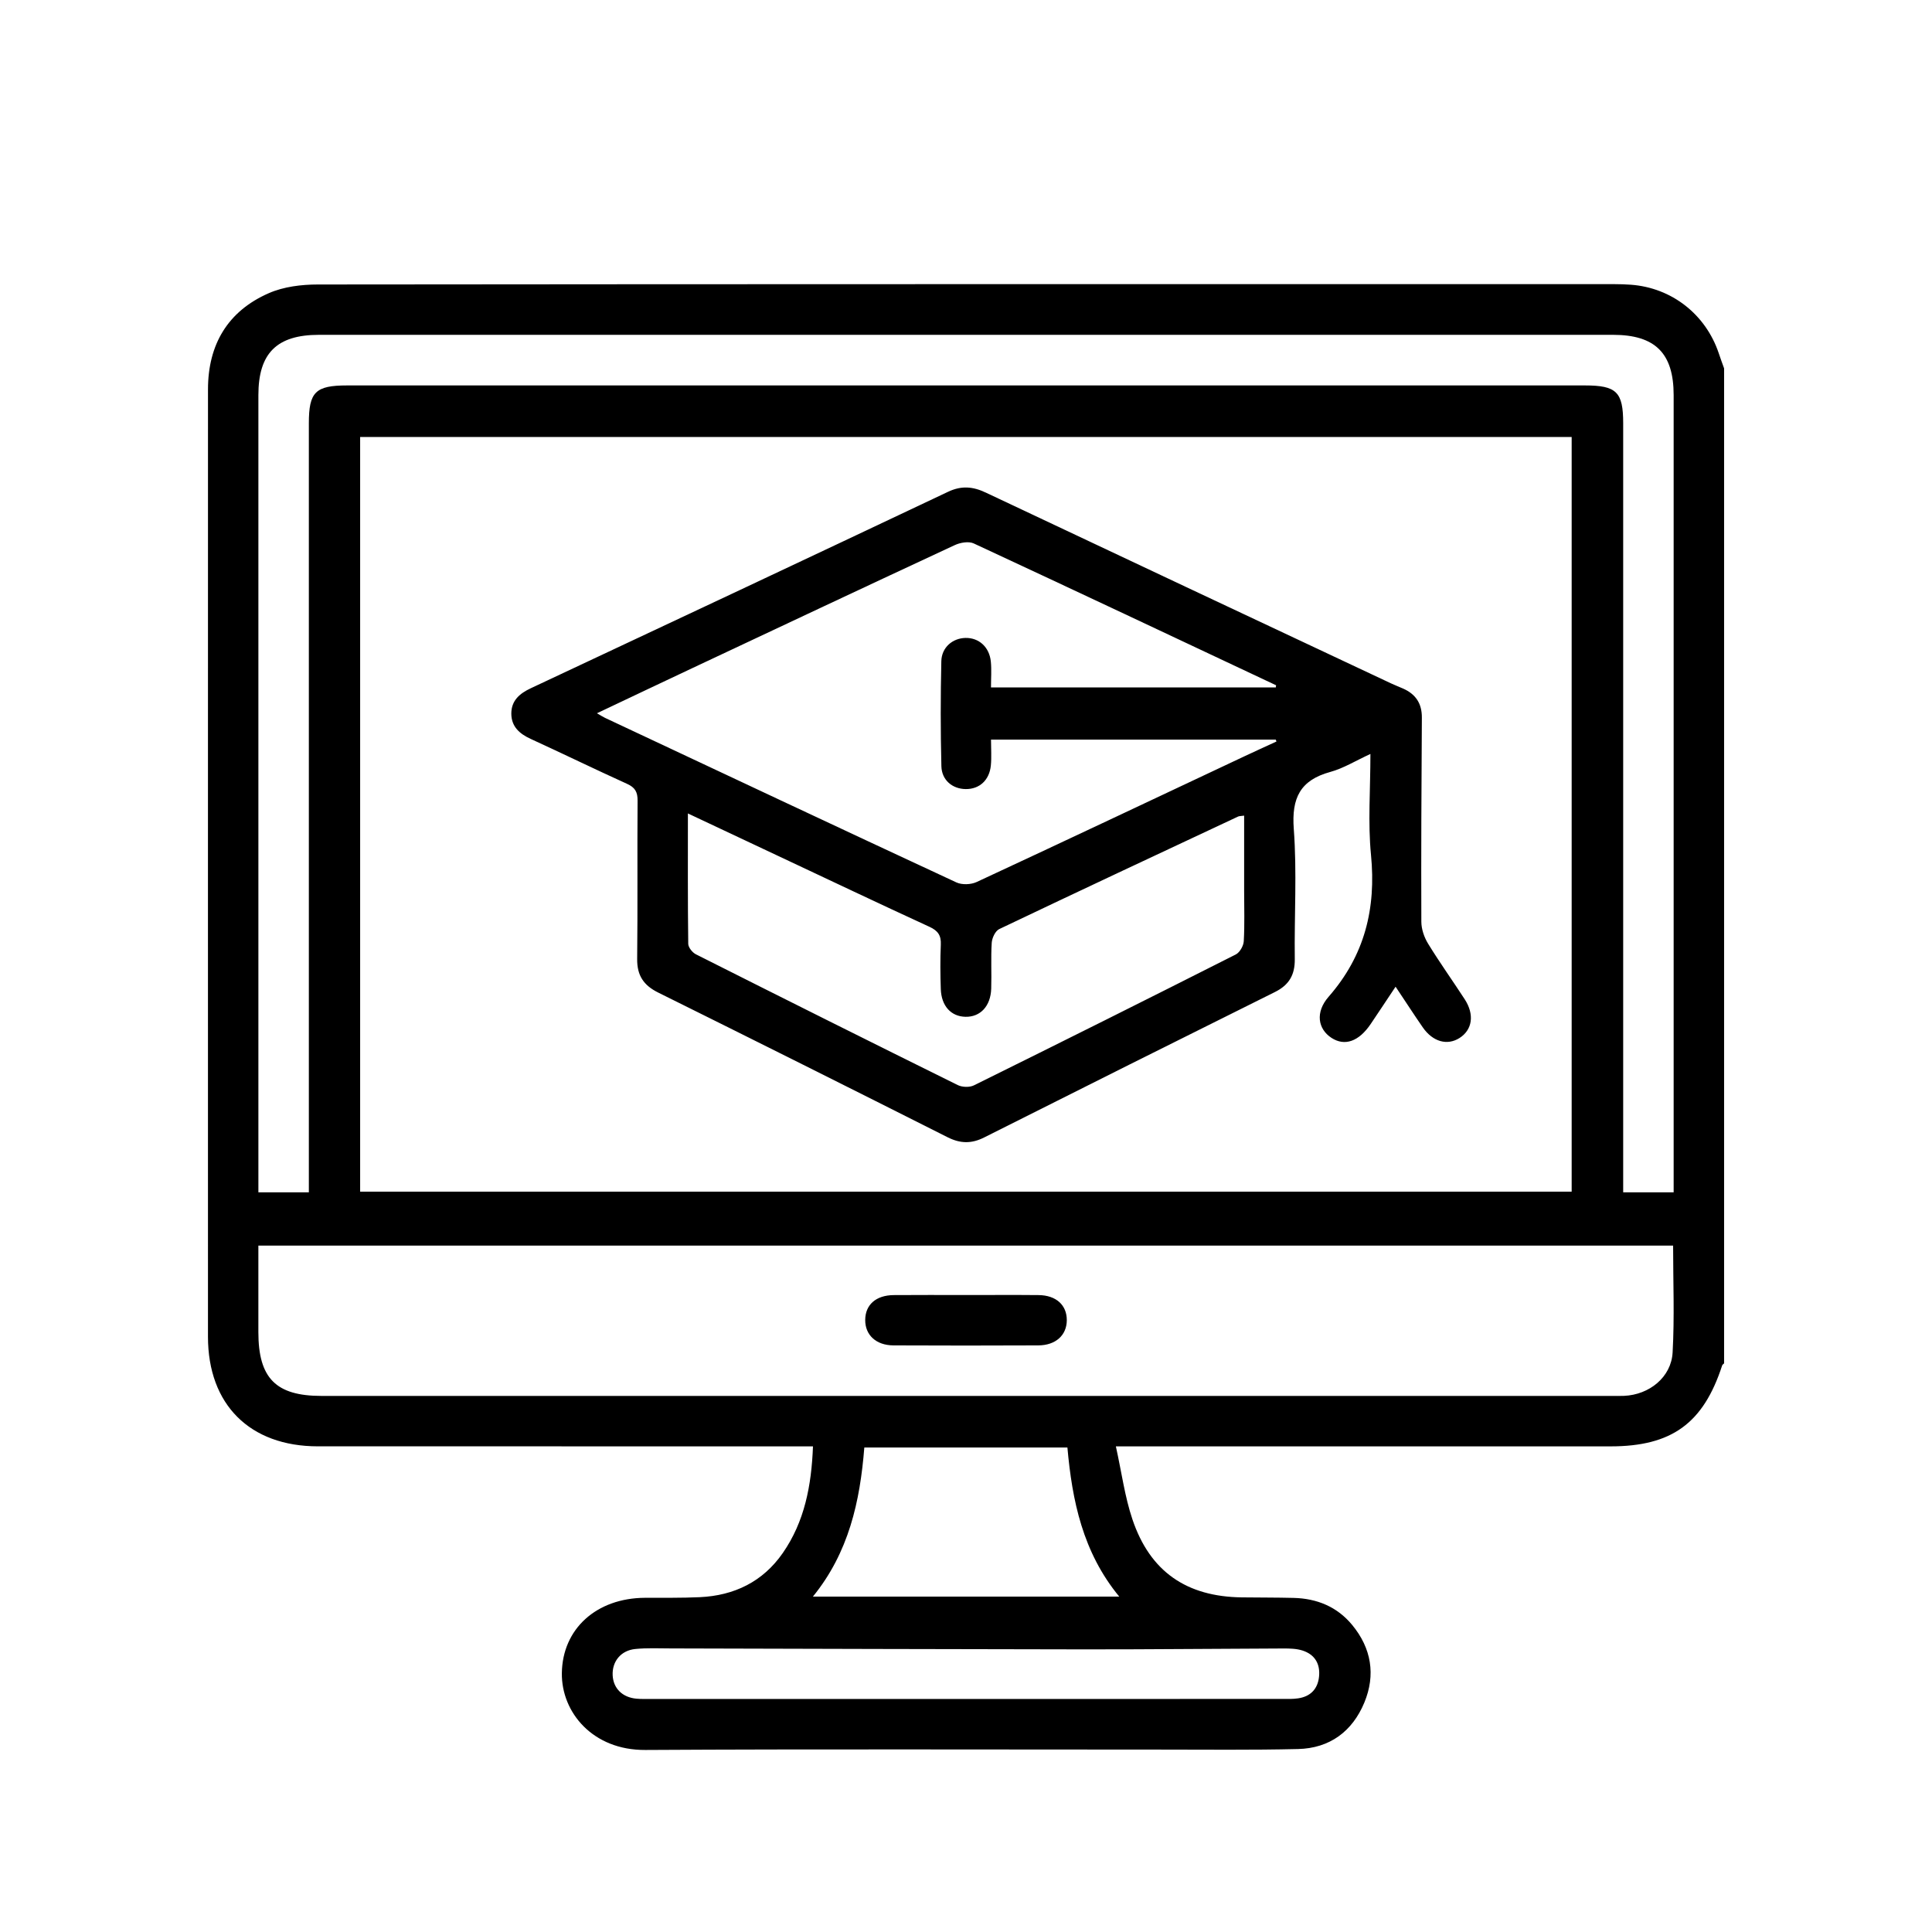
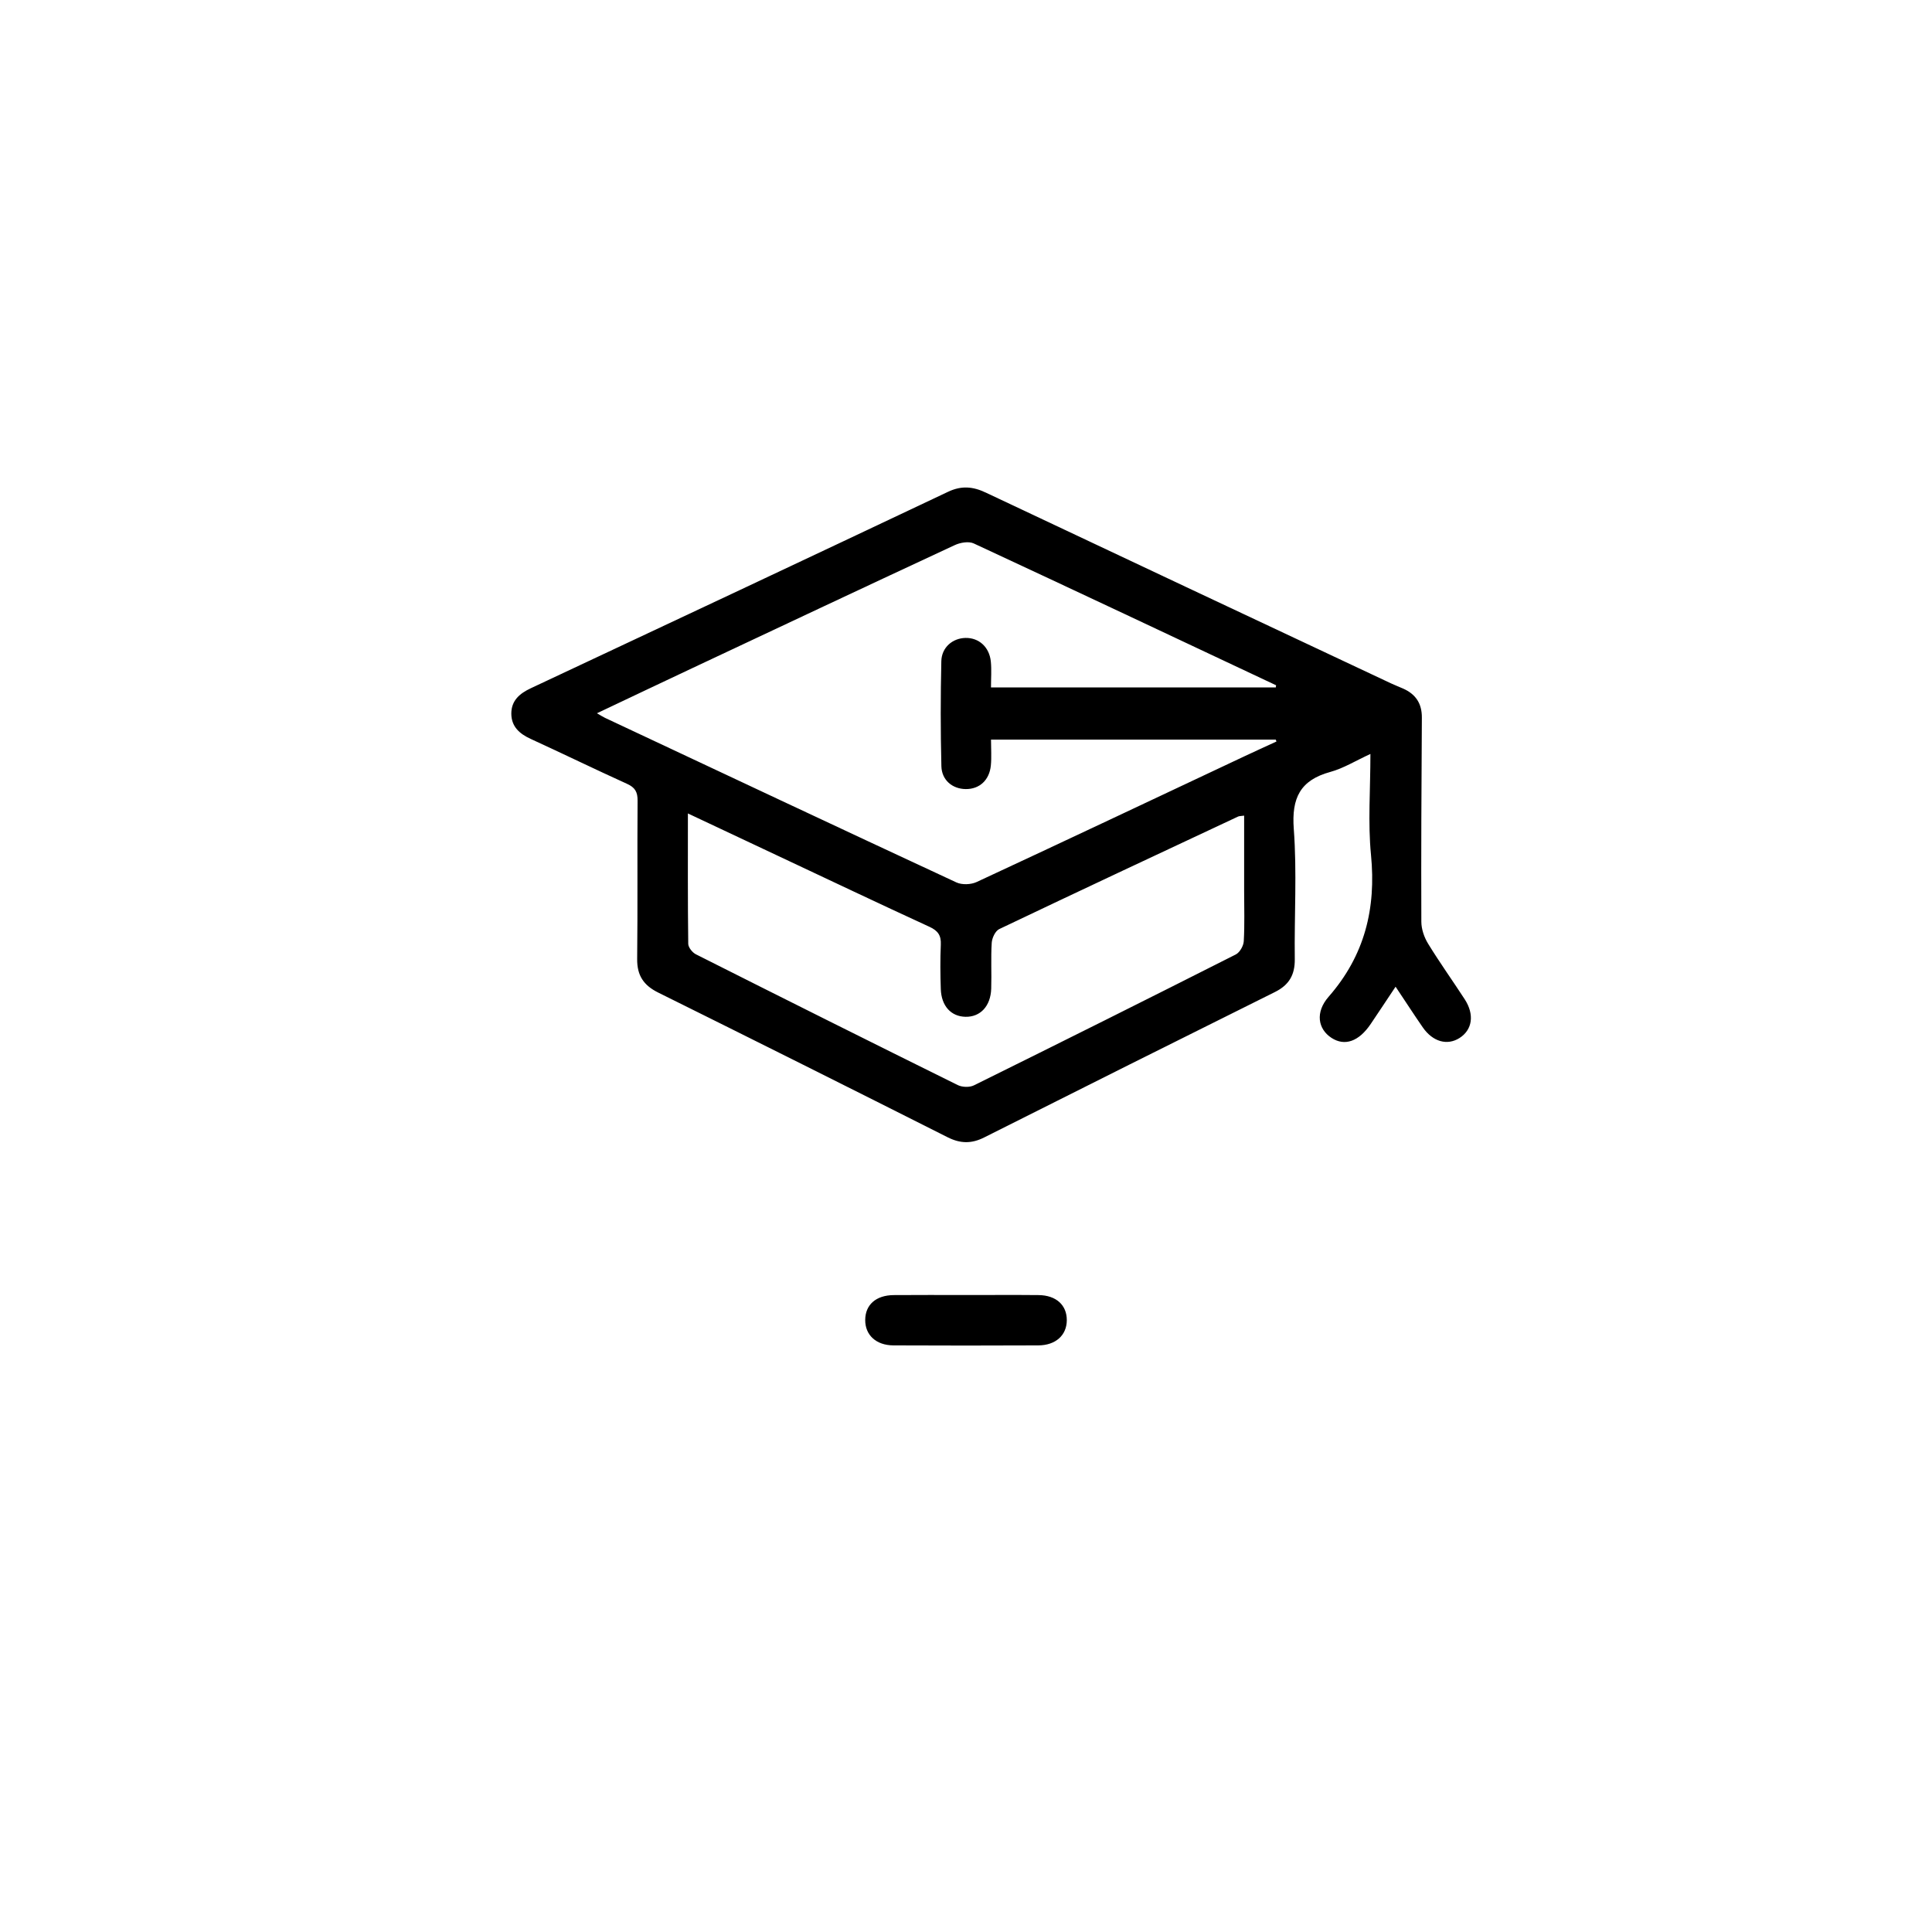
<svg xmlns="http://www.w3.org/2000/svg" id="Layer_1" x="0px" y="0px" viewBox="0 0 1080 1080" style="enable-background:new 0 0 1080 1080;" xml:space="preserve">
  <style type="text/css">	.st0{stroke:#231F20;stroke-width:4;stroke-miterlimit:10;}	.st1{stroke:#231F20;stroke-width:2;stroke-miterlimit:10;}	.st2{stroke:#231F20;stroke-width:5;stroke-miterlimit:10;}	.st3{stroke:#231F20;stroke-width:3;stroke-miterlimit:10;}	.st4{stroke:#231F20;stroke-width:7;stroke-miterlimit:10;}</style>
  <g>
-     <path d="M963.78,205.92c0,185.4,0,370.8,0,556.2c-0.37,0.39-0.93,0.71-1.08,1.17c-10.52,32.39-28.21,45.23-62.38,45.24  c-88.27,0-176.54,0-264.81,0c-3.18,0-6.36,0-11.73,0c3.25,14.7,4.99,28.18,9.25,40.8c9.86,29.25,30.28,43.22,61.14,43.61  c9.65,0.12,19.31,0.06,28.96,0.3c13.04,0.32,24.32,4.92,32.73,15.1c10.77,13.03,13.23,27.91,6.81,43.41  c-6.7,16.15-19.38,25.55-37.05,25.97c-25.91,0.63-51.85,0.3-77.78,0.31c-95.72,0.02-191.44-0.34-287.15,0.21  c-29.33,0.17-46.87-21.01-46.61-42.91c0.29-24.78,19.33-42.01,46.48-42.15c10.2-0.05,20.42,0.12,30.61-0.35  c19.29-0.89,35.28-8.64,46.42-24.69c12.19-17.57,16.03-37.67,16.87-59.62c-3.79,0-7.03,0-10.28,0c-88.82,0-177.64,0.01-266.47-0.01  c-38.05-0.01-61.45-23.33-61.45-61.25c-0.02-87.17-0.01-174.33-0.01-261.5c0-89.37-0.02-178.75,0.02-268.12  c0.01-25.05,11.07-43.75,34.05-53.78c8.27-3.61,18.17-4.82,27.33-4.83c241.64-0.25,483.28-0.2,724.92-0.19  c3.03,0,6.07,0.1,9.09,0.32c22.82,1.68,41.81,16.52,49.14,38.32C961.73,200.32,962.78,203.11,963.78,205.92z M201.32,666.13  c225.92,0,451.38,0,677.25,0c0-140.88,0-281.35,0-421.86c-226.05,0-451.52,0-677.25,0C201.32,385.12,201.32,525.37,201.32,666.13z   M144.43,696.31c0,16.48,0,32.41,0,48.35c0,25.77,9.8,35.67,35.3,35.67c240.24,0,480.47,0,720.71,0c2.48,0,4.97,0.07,7.45-0.04  c14.05-0.61,26.34-10.4,27.11-24.23c1.1-19.72,0.28-39.54,0.28-59.75C671.75,696.31,408.72,696.31,144.43,696.31z M935.58,666.52  c0-3.52,0-6.51,0-9.5c0-145.39,0-290.78,0-436.18c0-23.38-10.33-33.67-33.89-33.67c-241.12-0.01-482.25-0.01-723.37,0  c-23.57,0-33.88,10.27-33.88,33.67c-0.01,145.39,0,290.78,0,436.18c0,2.99,0,5.98,0,9.51c9.6,0,18.55,0,28.21,0c0-3.73,0-7,0-10.27  c0-139.87,0-279.75,0-419.62c0-17.53,3.68-21.18,21.39-21.18c230.64,0,461.28,0,691.92,0c17.71,0,21.41,3.67,21.41,21.17  c0,139.87,0,279.75,0,419.62c0,3.27,0,6.53,0,10.28C917.02,666.52,925.97,666.52,935.58,666.52z M625.66,892.5  c-20.46-24.85-26.32-53.74-28.97-83.33c-38.32,0-75.67,0-113.53,0c-2.4,30.19-8.68,58.66-28.73,83.33  C511.78,892.5,567.89,892.5,625.66,892.5z M539.55,949.73c59.03,0,118.05,0,177.08-0.01c3.03,0,6.1,0.11,9.08-0.34  c6.83-1.03,10.89-5.17,11.63-12.02c0.78-7.18-2.31-12.49-9.25-14.71c-3.32-1.06-7.05-1.15-10.6-1.14  c-36.95,0.12-73.91,0.53-110.86,0.5c-77.22-0.07-154.45-0.36-231.67-0.53c-6.62-0.02-13.28-0.34-19.84,0.32  c-8.08,0.81-13.01,7.02-12.64,14.68c0.35,7.34,5.45,12.41,13.36,13.1c2.74,0.24,5.51,0.15,8.27,0.15  C422.6,949.73,481.08,949.73,539.55,949.73z" />
    <path d="M780.14,551.57c-5.1,7.66-9.46,14.26-13.89,20.82c-6.63,9.84-14.56,12.62-21.97,7.77c-7.54-4.93-9.19-14.26-1.56-22.99  c20.15-23.05,26.62-49.27,23.67-79.33c-1.76-17.99-0.32-36.3-0.32-56.38c-8.25,3.79-15.02,8.03-22.41,10.05  c-16.87,4.62-21.72,14.6-20.43,31.85c1.81,24.14,0.25,48.52,0.56,72.79c0.11,8.79-3.18,14.46-11.08,18.39  c-54.26,26.97-108.45,54.09-162.59,81.32c-7.03,3.54-13.28,3.45-20.36-0.11c-53.85-27.14-107.79-54.12-161.82-80.9  c-8.15-4.04-11.86-9.55-11.76-18.78c0.33-29.51,0.01-59.03,0.23-88.55c0.04-4.83-1.44-7.34-5.89-9.35  c-18.06-8.18-35.88-16.89-53.91-25.14c-6.32-2.89-10.79-6.97-10.78-14.17c0.01-7.23,4.63-11.19,10.88-14.12  c77.79-36.5,155.57-73.03,233.23-109.81c7.55-3.58,13.94-2.97,21.17,0.45c75.45,35.65,150.98,71.13,226.5,106.64  c2.23,1.05,4.55,1.92,6.81,2.93c6.99,3.12,10.46,8.33,10.41,16.17c-0.24,38.06-0.44,76.12-0.29,114.18  c0.02,4.1,1.59,8.66,3.76,12.2c6.48,10.57,13.71,20.67,20.47,31.07c5.57,8.56,4.32,17.11-2.9,21.69  c-6.86,4.35-14.92,2.12-20.53-5.96C790.49,567.3,785.86,560.13,780.14,551.57z M713.18,384.28c0.05-0.4,0.11-0.8,0.16-1.21  c-56.3-26.5-112.57-53.06-169-79.28c-2.81-1.31-7.48-0.52-10.54,0.9c-48.94,22.75-97.76,45.74-146.6,68.71  c-17.56,8.26-35.09,16.6-53.5,25.32c2.21,1.27,3.34,2.02,4.55,2.59c65.43,30.73,130.83,61.51,196.39,91.97  c3.12,1.45,8.12,1.25,11.3-0.22c49.86-23.17,99.57-46.69,149.31-70.1c6.08-2.86,12.2-5.64,18.3-8.45  c-0.13-0.35-0.26-0.71-0.38-1.06c-52.73,0-105.46,0-159.19,0c0,5.11,0.36,9.79-0.08,14.39c-0.79,8.3-6.41,13.35-14.08,13.26  c-7.36-0.09-13.38-4.94-13.58-12.8c-0.48-19.55-0.48-39.13-0.03-58.68c0.18-7.76,6.31-12.85,13.49-13.01  c7.5-0.16,13.38,5.08,14.19,13.25c0.45,4.61,0.08,9.29,0.08,14.42C607.62,384.28,660.4,384.28,713.18,384.28z M384.54,454.72  c0,25.46-0.11,49.18,0.19,72.88c0.03,2.01,2.31,4.87,4.28,5.86c48.7,24.54,97.48,48.93,146.37,73.1c2.49,1.23,6.6,1.37,9.04,0.16  c48.91-24.17,97.71-48.55,146.39-73.17c2.23-1.13,4.31-4.79,4.46-7.39c0.54-9.35,0.21-18.75,0.21-28.13c0-13.92,0-27.85,0-42.09  c-1.85,0.27-2.71,0.2-3.39,0.52c-44.55,20.88-89.12,41.73-133.53,62.91c-2.18,1.04-4.01,4.96-4.18,7.66  c-0.54,8.52-0.01,17.1-0.29,25.64c-0.31,9.81-6.11,15.91-14.41,15.72c-8.05-0.18-13.45-6.03-13.77-15.51  c-0.28-8.27-0.36-16.56,0.01-24.82c0.23-5.15-1.58-7.78-6.34-9.97c-28.24-12.98-56.31-26.33-84.43-39.55  C418.79,470.83,402.44,463.14,384.54,454.72z" />
    <path d="M540.08,723.93c13.49,0,26.98-0.1,40.47,0.03c9.84,0.09,15.85,5.6,15.8,14.07c-0.05,8.37-6.19,14.01-15.97,14.05  c-26.98,0.12-53.96,0.13-80.94,0c-9.72-0.05-15.83-5.81-15.78-14.21c0.04-8.5,6-13.82,15.95-13.91  C513.1,723.84,526.59,723.93,540.08,723.93z" />
  </g>
</svg>